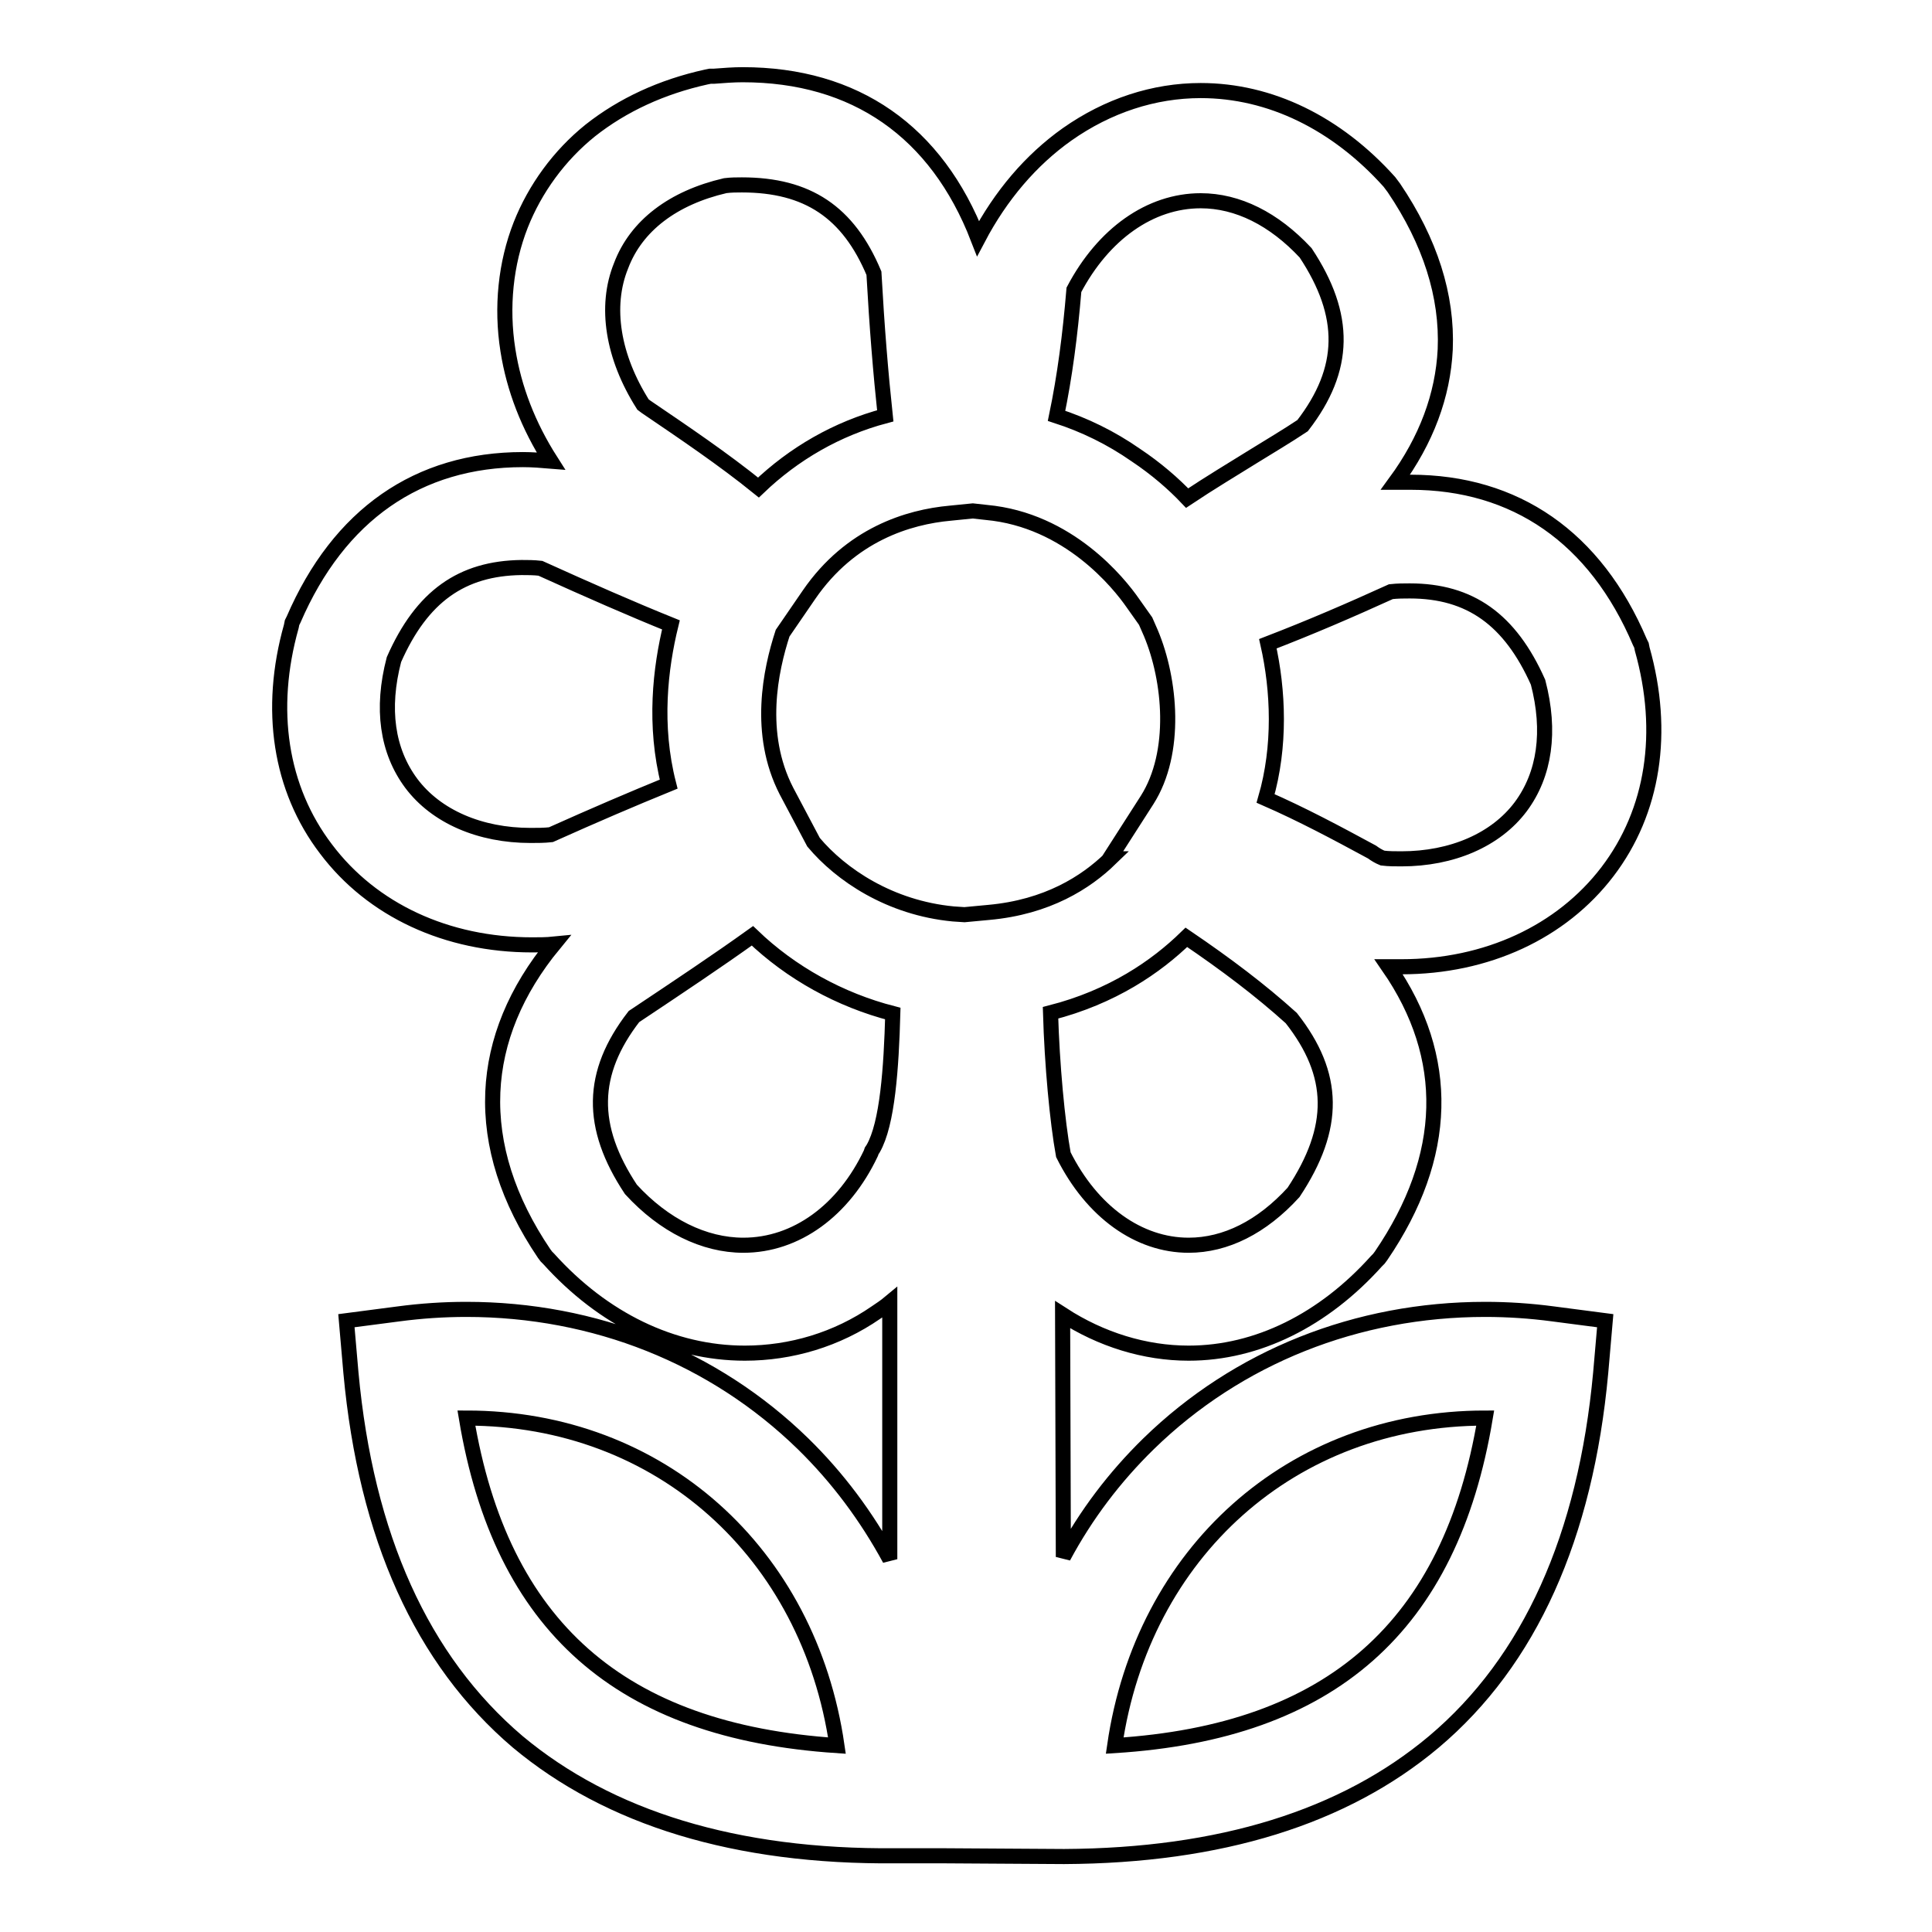
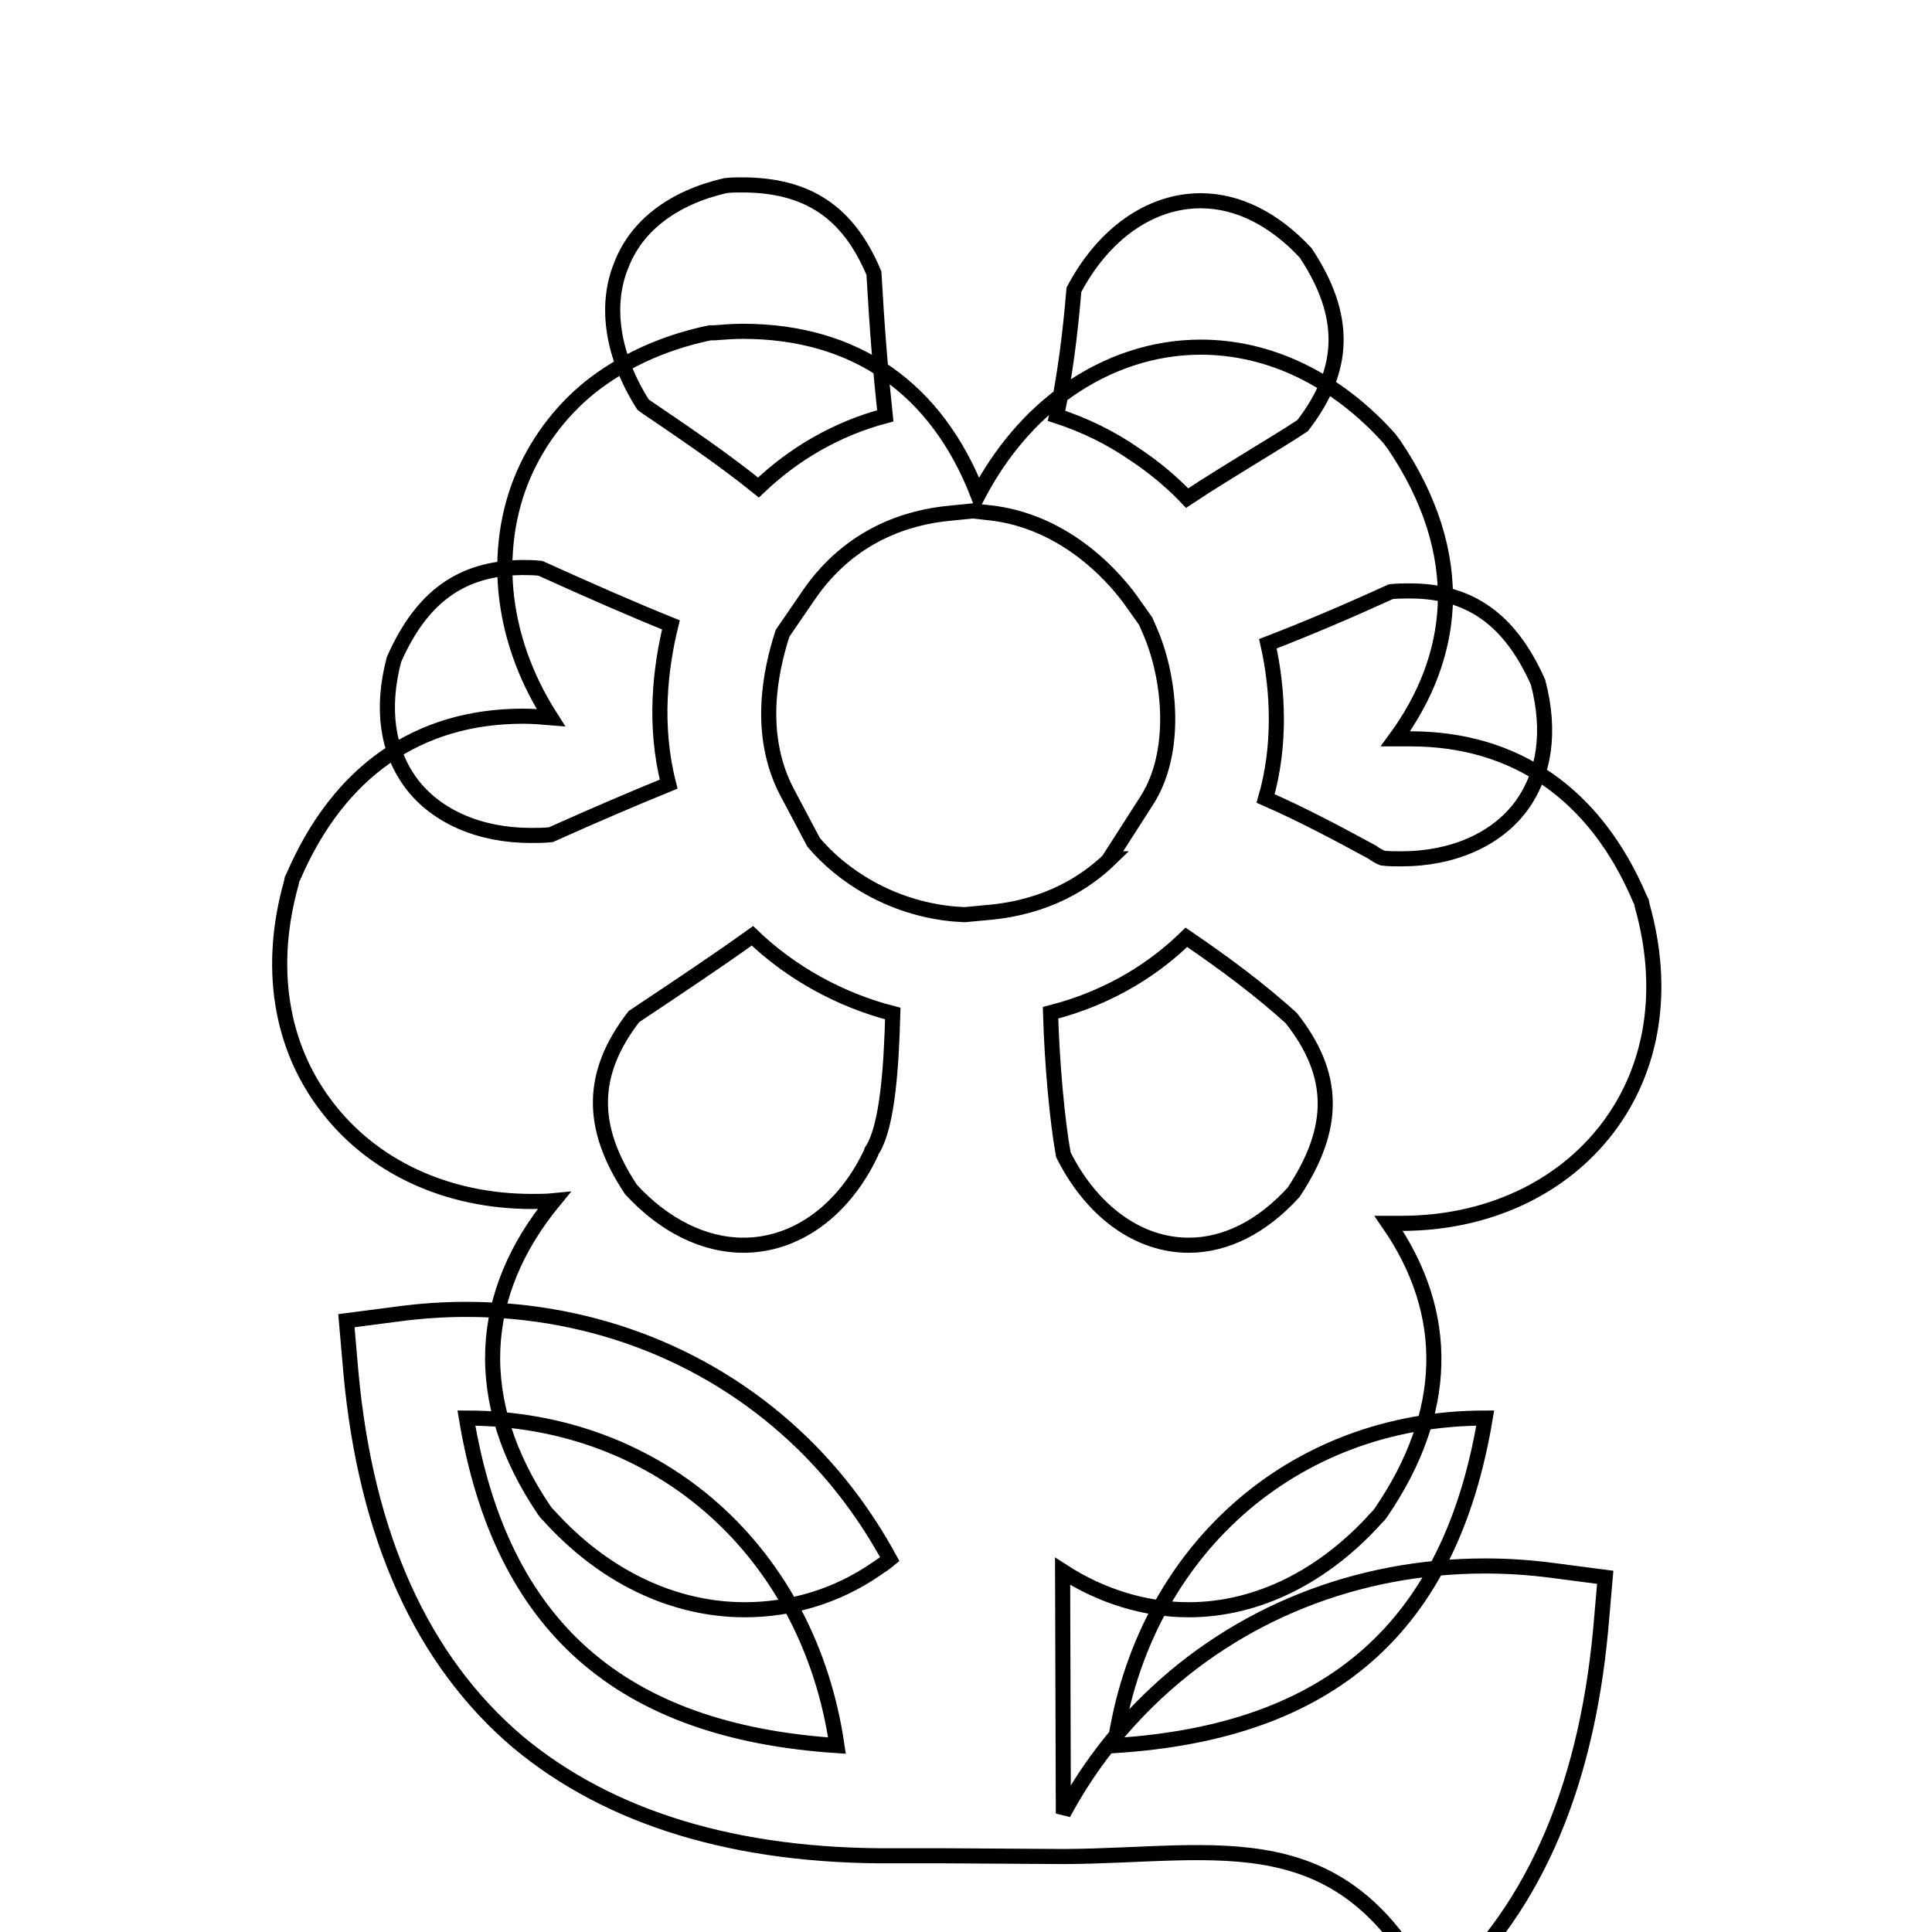
<svg xmlns="http://www.w3.org/2000/svg" version="1.1" x="0px" y="0px" viewBox="0 0 256 256" enable-background="new 0 0 256 256" xml:space="preserve">
  <g>
-     <path stroke-width="2" fill-opacity="0" stroke="#000000" d="M141,246l-16.1-0.1l-6.2,0c-21.2,0.2-38-5-50.1-15.1c-12.7-10.8-20.1-27.2-22.1-48.9l-0.6-6.9l6.9-0.9 c3-0.4,6-0.6,9-0.6c17,0,32.8,6.3,44.6,17.8c4.6,4.5,8.4,9.6,11.5,15.3l0-34c-0.6,0.5-1.2,0.9-1.8,1.3c-5.2,3.6-11.3,5.4-17.4,5.4 c-9.6,0-18.8-4.5-26-12.5l-0.3-0.3l-0.3-0.4c-4.8-7.1-7.1-14.3-6.8-21.4c0.3-6.8,3-13.4,8.1-19.6c-1,0.1-2,0.1-2.9,0.1c0,0,0,0,0,0 c-11.3,0-21.2-4.6-27.3-12.7c-6.1-8-7.7-18.5-4.6-29.5l0.1-0.5l0.2-0.4c6-13.9,16.5-21.2,30.4-21.2c1.2,0,2.5,0.1,3.7,0.2 c-3-4.7-4.9-9.6-5.7-14.7c-0.9-5.7-0.3-11.5,1.7-16.6c1.9-4.8,5.1-9.2,9.2-12.5c4.3-3.4,9.5-5.8,15.4-7.1l0.5-0.1l0.5,0 c1.3-0.1,2.6-0.2,3.8-0.2c14.9,0,25.7,7.5,31.2,21.7c3-5.7,7-10.4,11.8-13.8c5.4-3.8,11.5-5.8,17.7-5.8c9.2,0,18,4.3,25,12.1 l0.3,0.4l0.3,0.4c4.8,7.1,7.1,14.3,6.8,21.4c-0.3,6.1-2.5,12-6.6,17.6c0.7,0,1.3,0,2,0c13.9,0,24.5,7.3,30.4,21.2l0.2,0.4l0.1,0.5 c3.1,11,1.5,21.5-4.6,29.5c-6.1,8-16,12.6-27.3,12.6c0,0,0,0,0,0c-0.6,0-1.1,0-1.7,0c8.3,12,8,25.1-1,38.3l-0.3,0.4l-0.3,0.3 c-7,7.8-15.8,12.2-24.9,12.2c-5.8,0-11.6-1.8-16.7-5.1l0.1,32.1c3-5.6,6.8-10.6,11.3-15c11.8-11.5,27.6-17.8,44.6-17.8 c3,0,6,0.2,9,0.6l6.9,0.9l-0.6,6.9c-2,21.7-9.4,38.2-22.1,48.9C178.1,240.8,161.7,245.9,141,246L141,246L141,246z M196.8,187.9 c-25.7,0-45.4,17.9-49.1,43.4C176.4,229.5,192.2,215.5,196.8,187.9C196.8,187.9,196.8,187.9,196.8,187.9z M61.8,187.9 c4.6,27.6,20.4,41.5,49.1,43.4C107.2,205.8,87.5,187.9,61.8,187.9C61.8,187.9,61.8,187.9,61.8,187.9z M140.9,153 c3.8,7.6,10,12,16.6,12c4.9,0,9.7-2.4,13.9-7c5.7-8.6,5.6-15.6-0.3-23.1c-4.1-3.7-8.6-7.1-13.9-10.7c-4,3.9-9.8,7.9-18,10 C139.4,141.1,140.1,148.6,140.9,153z M83.6,157.6c4.4,4.8,9.7,7.4,14.9,7.4c7,0,13.3-4.6,16.9-12.2l0.1-0.3l0.2-0.3 c1.9-3.3,2.4-10.7,2.6-17.9c-7-1.8-13.5-5.4-18.6-10.3c-4.6,3.3-9.7,6.7-15.7,10.7C78.2,142.2,78.1,149.3,83.6,157.6z M107.8,111.6 c3.6,4.3,10.1,8.7,18.5,9.5l1.5,0.1l3.2-0.3c7.8-0.7,12.9-4,16.1-7.1l-0.1,0l5-7.8c4-6.3,3.1-15.9,0.5-22.1l-0.7-1.6l-1.7-2.4 c-1.8-2.6-8.5-11-19.4-12l-1.8-0.2l-3,0.3c-5.5,0.5-13.2,2.8-18.7,10.8l-3.5,5.1c-1.6,4.9-3.4,13.3,0.5,20.9L107.8,111.6z  M183.2,113.7c0.8,0.1,1.7,0.1,2.5,0.1c6.7,0,12.5-2.5,15.8-6.9c3.2-4.3,4-10,2.3-16.5c-3.7-8.3-9-12.1-17-12.1 c-0.8,0-1.6,0-2.5,0.1c-5.5,2.5-10.6,4.7-16.3,6.9c1.4,6.2,1.7,13.6-0.3,20.5c4.8,2.1,9.3,4.5,14.1,7.1 C182.2,113.2,182.7,113.5,183.2,113.7z M52.2,87.4c-1.7,6.5-0.9,12.1,2.3,16.4c3.3,4.4,9.1,6.9,15.8,6.9c0,0,0,0,0,0 c0.9,0,1.8,0,2.7-0.1c5.8-2.6,10.7-4.7,15.6-6.7c-2-7.8-1.1-15.4,0.3-21.1c-5.2-2.1-10.9-4.6-17.3-7.5c-0.9-0.1-1.7-0.1-2.5-0.1 C61.2,75.3,55.9,79,52.2,87.4z M140,55.1c3.7,1.2,7.2,2.9,10.5,5.2c2.7,1.8,5,3.8,6.8,5.7c3-2,6-3.8,8.9-5.6c2.1-1.3,4.3-2.6,6.4-4 c5.8-7.5,5.9-14.6,0.4-22.9c-4.2-4.5-9-6.9-13.9-6.9c-6.7,0-12.9,4.4-16.8,11.8C141.8,44.4,141.1,49.8,140,55.1z M85.2,53.6 l0.4,0.3c5,3.4,10.2,6.9,14.9,10.7c4.7-4.5,10.4-7.8,16.8-9.5c-0.6-5.6-1.1-11.7-1.5-18.9c-3.4-8.1-8.8-11.7-17.5-11.7 c-0.7,0-1.4,0-2.2,0.1c-6.9,1.6-11.8,5.3-13.8,10.6C80.1,40.6,81.2,47.3,85.2,53.6z" />
+     <path stroke-width="2" fill-opacity="0" stroke="#000000" d="M141,246l-16.1-0.1l-6.2,0c-21.2,0.2-38-5-50.1-15.1c-12.7-10.8-20.1-27.2-22.1-48.9l-0.6-6.9l6.9-0.9 c3-0.4,6-0.6,9-0.6c17,0,32.8,6.3,44.6,17.8c4.6,4.5,8.4,9.6,11.5,15.3c-0.6,0.5-1.2,0.9-1.8,1.3c-5.2,3.6-11.3,5.4-17.4,5.4 c-9.6,0-18.8-4.5-26-12.5l-0.3-0.3l-0.3-0.4c-4.8-7.1-7.1-14.3-6.8-21.4c0.3-6.8,3-13.4,8.1-19.6c-1,0.1-2,0.1-2.9,0.1c0,0,0,0,0,0 c-11.3,0-21.2-4.6-27.3-12.7c-6.1-8-7.7-18.5-4.6-29.5l0.1-0.5l0.2-0.4c6-13.9,16.5-21.2,30.4-21.2c1.2,0,2.5,0.1,3.7,0.2 c-3-4.7-4.9-9.6-5.7-14.7c-0.9-5.7-0.3-11.5,1.7-16.6c1.9-4.8,5.1-9.2,9.2-12.5c4.3-3.4,9.5-5.8,15.4-7.1l0.5-0.1l0.5,0 c1.3-0.1,2.6-0.2,3.8-0.2c14.9,0,25.7,7.5,31.2,21.7c3-5.7,7-10.4,11.8-13.8c5.4-3.8,11.5-5.8,17.7-5.8c9.2,0,18,4.3,25,12.1 l0.3,0.4l0.3,0.4c4.8,7.1,7.1,14.3,6.8,21.4c-0.3,6.1-2.5,12-6.6,17.6c0.7,0,1.3,0,2,0c13.9,0,24.5,7.3,30.4,21.2l0.2,0.4l0.1,0.5 c3.1,11,1.5,21.5-4.6,29.5c-6.1,8-16,12.6-27.3,12.6c0,0,0,0,0,0c-0.6,0-1.1,0-1.7,0c8.3,12,8,25.1-1,38.3l-0.3,0.4l-0.3,0.3 c-7,7.8-15.8,12.2-24.9,12.2c-5.8,0-11.6-1.8-16.7-5.1l0.1,32.1c3-5.6,6.8-10.6,11.3-15c11.8-11.5,27.6-17.8,44.6-17.8 c3,0,6,0.2,9,0.6l6.9,0.9l-0.6,6.9c-2,21.7-9.4,38.2-22.1,48.9C178.1,240.8,161.7,245.9,141,246L141,246L141,246z M196.8,187.9 c-25.7,0-45.4,17.9-49.1,43.4C176.4,229.5,192.2,215.5,196.8,187.9C196.8,187.9,196.8,187.9,196.8,187.9z M61.8,187.9 c4.6,27.6,20.4,41.5,49.1,43.4C107.2,205.8,87.5,187.9,61.8,187.9C61.8,187.9,61.8,187.9,61.8,187.9z M140.9,153 c3.8,7.6,10,12,16.6,12c4.9,0,9.7-2.4,13.9-7c5.7-8.6,5.6-15.6-0.3-23.1c-4.1-3.7-8.6-7.1-13.9-10.7c-4,3.9-9.8,7.9-18,10 C139.4,141.1,140.1,148.6,140.9,153z M83.6,157.6c4.4,4.8,9.7,7.4,14.9,7.4c7,0,13.3-4.6,16.9-12.2l0.1-0.3l0.2-0.3 c1.9-3.3,2.4-10.7,2.6-17.9c-7-1.8-13.5-5.4-18.6-10.3c-4.6,3.3-9.7,6.7-15.7,10.7C78.2,142.2,78.1,149.3,83.6,157.6z M107.8,111.6 c3.6,4.3,10.1,8.7,18.5,9.5l1.5,0.1l3.2-0.3c7.8-0.7,12.9-4,16.1-7.1l-0.1,0l5-7.8c4-6.3,3.1-15.9,0.5-22.1l-0.7-1.6l-1.7-2.4 c-1.8-2.6-8.5-11-19.4-12l-1.8-0.2l-3,0.3c-5.5,0.5-13.2,2.8-18.7,10.8l-3.5,5.1c-1.6,4.9-3.4,13.3,0.5,20.9L107.8,111.6z  M183.2,113.7c0.8,0.1,1.7,0.1,2.5,0.1c6.7,0,12.5-2.5,15.8-6.9c3.2-4.3,4-10,2.3-16.5c-3.7-8.3-9-12.1-17-12.1 c-0.8,0-1.6,0-2.5,0.1c-5.5,2.5-10.6,4.7-16.3,6.9c1.4,6.2,1.7,13.6-0.3,20.5c4.8,2.1,9.3,4.5,14.1,7.1 C182.2,113.2,182.7,113.5,183.2,113.7z M52.2,87.4c-1.7,6.5-0.9,12.1,2.3,16.4c3.3,4.4,9.1,6.9,15.8,6.9c0,0,0,0,0,0 c0.9,0,1.8,0,2.7-0.1c5.8-2.6,10.7-4.7,15.6-6.7c-2-7.8-1.1-15.4,0.3-21.1c-5.2-2.1-10.9-4.6-17.3-7.5c-0.9-0.1-1.7-0.1-2.5-0.1 C61.2,75.3,55.9,79,52.2,87.4z M140,55.1c3.7,1.2,7.2,2.9,10.5,5.2c2.7,1.8,5,3.8,6.8,5.7c3-2,6-3.8,8.9-5.6c2.1-1.3,4.3-2.6,6.4-4 c5.8-7.5,5.9-14.6,0.4-22.9c-4.2-4.5-9-6.9-13.9-6.9c-6.7,0-12.9,4.4-16.8,11.8C141.8,44.4,141.1,49.8,140,55.1z M85.2,53.6 l0.4,0.3c5,3.4,10.2,6.9,14.9,10.7c4.7-4.5,10.4-7.8,16.8-9.5c-0.6-5.6-1.1-11.7-1.5-18.9c-3.4-8.1-8.8-11.7-17.5-11.7 c-0.7,0-1.4,0-2.2,0.1c-6.9,1.6-11.8,5.3-13.8,10.6C80.1,40.6,81.2,47.3,85.2,53.6z" />
  </g>
</svg>